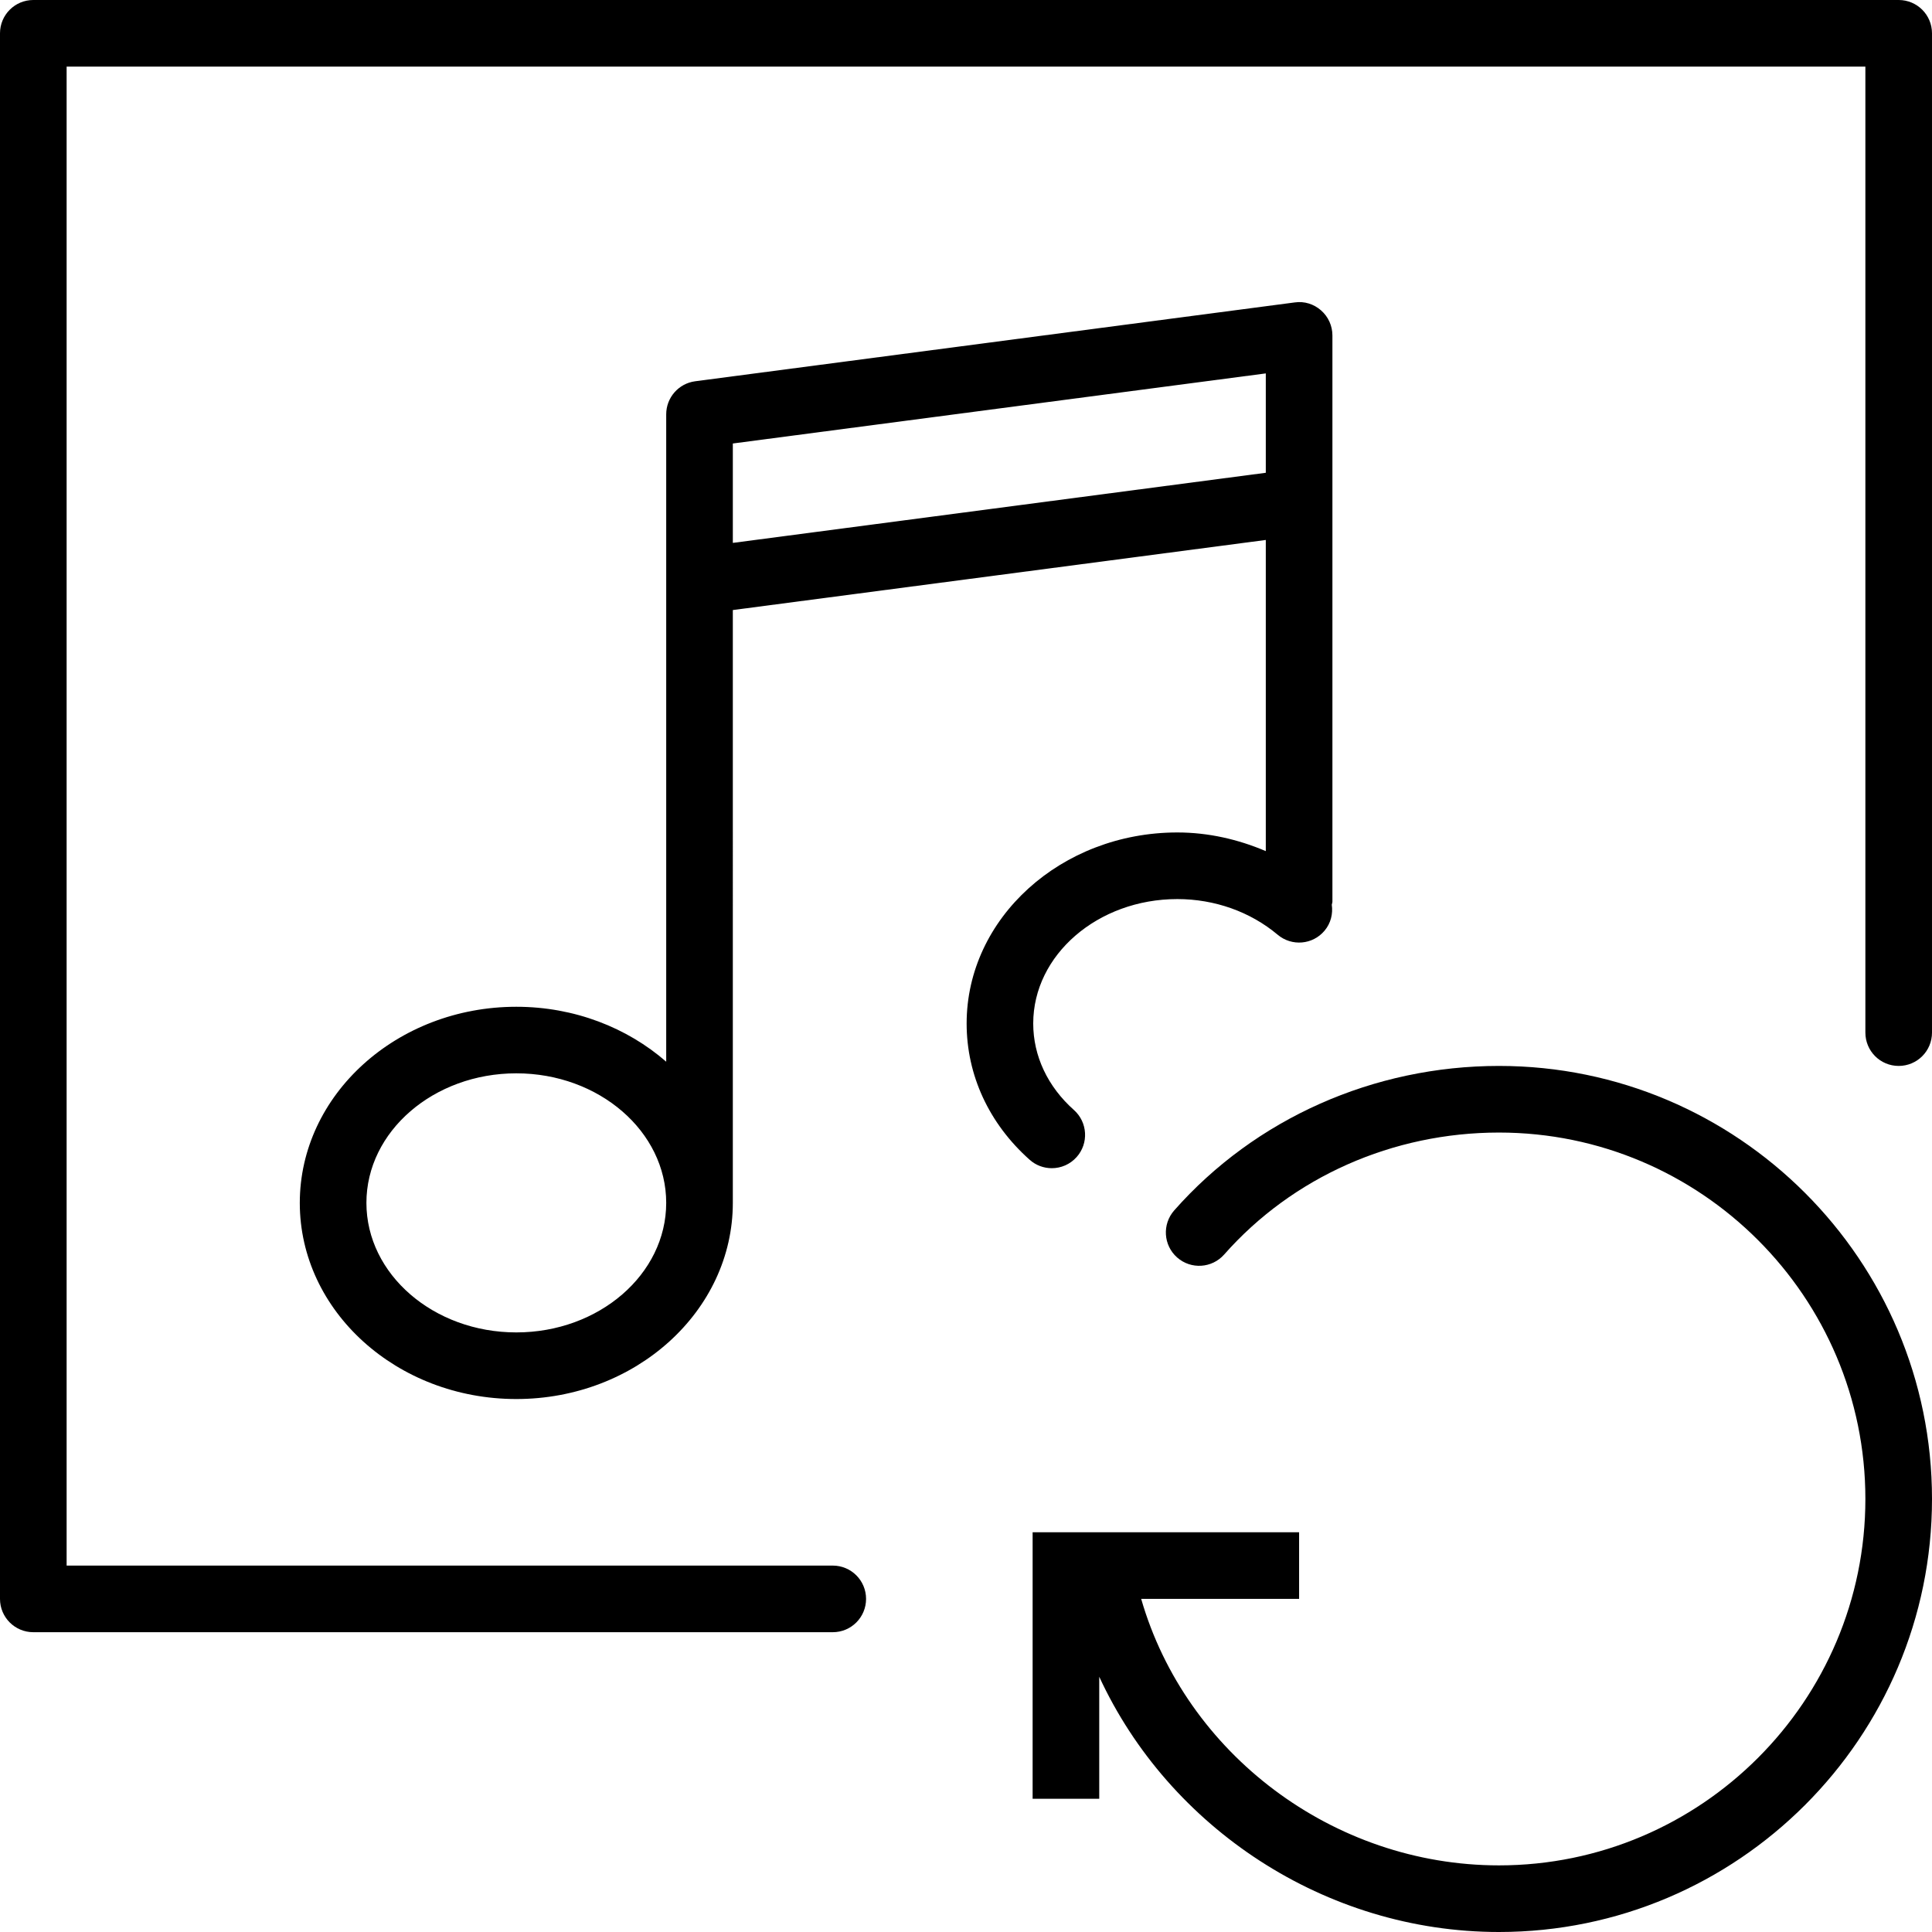
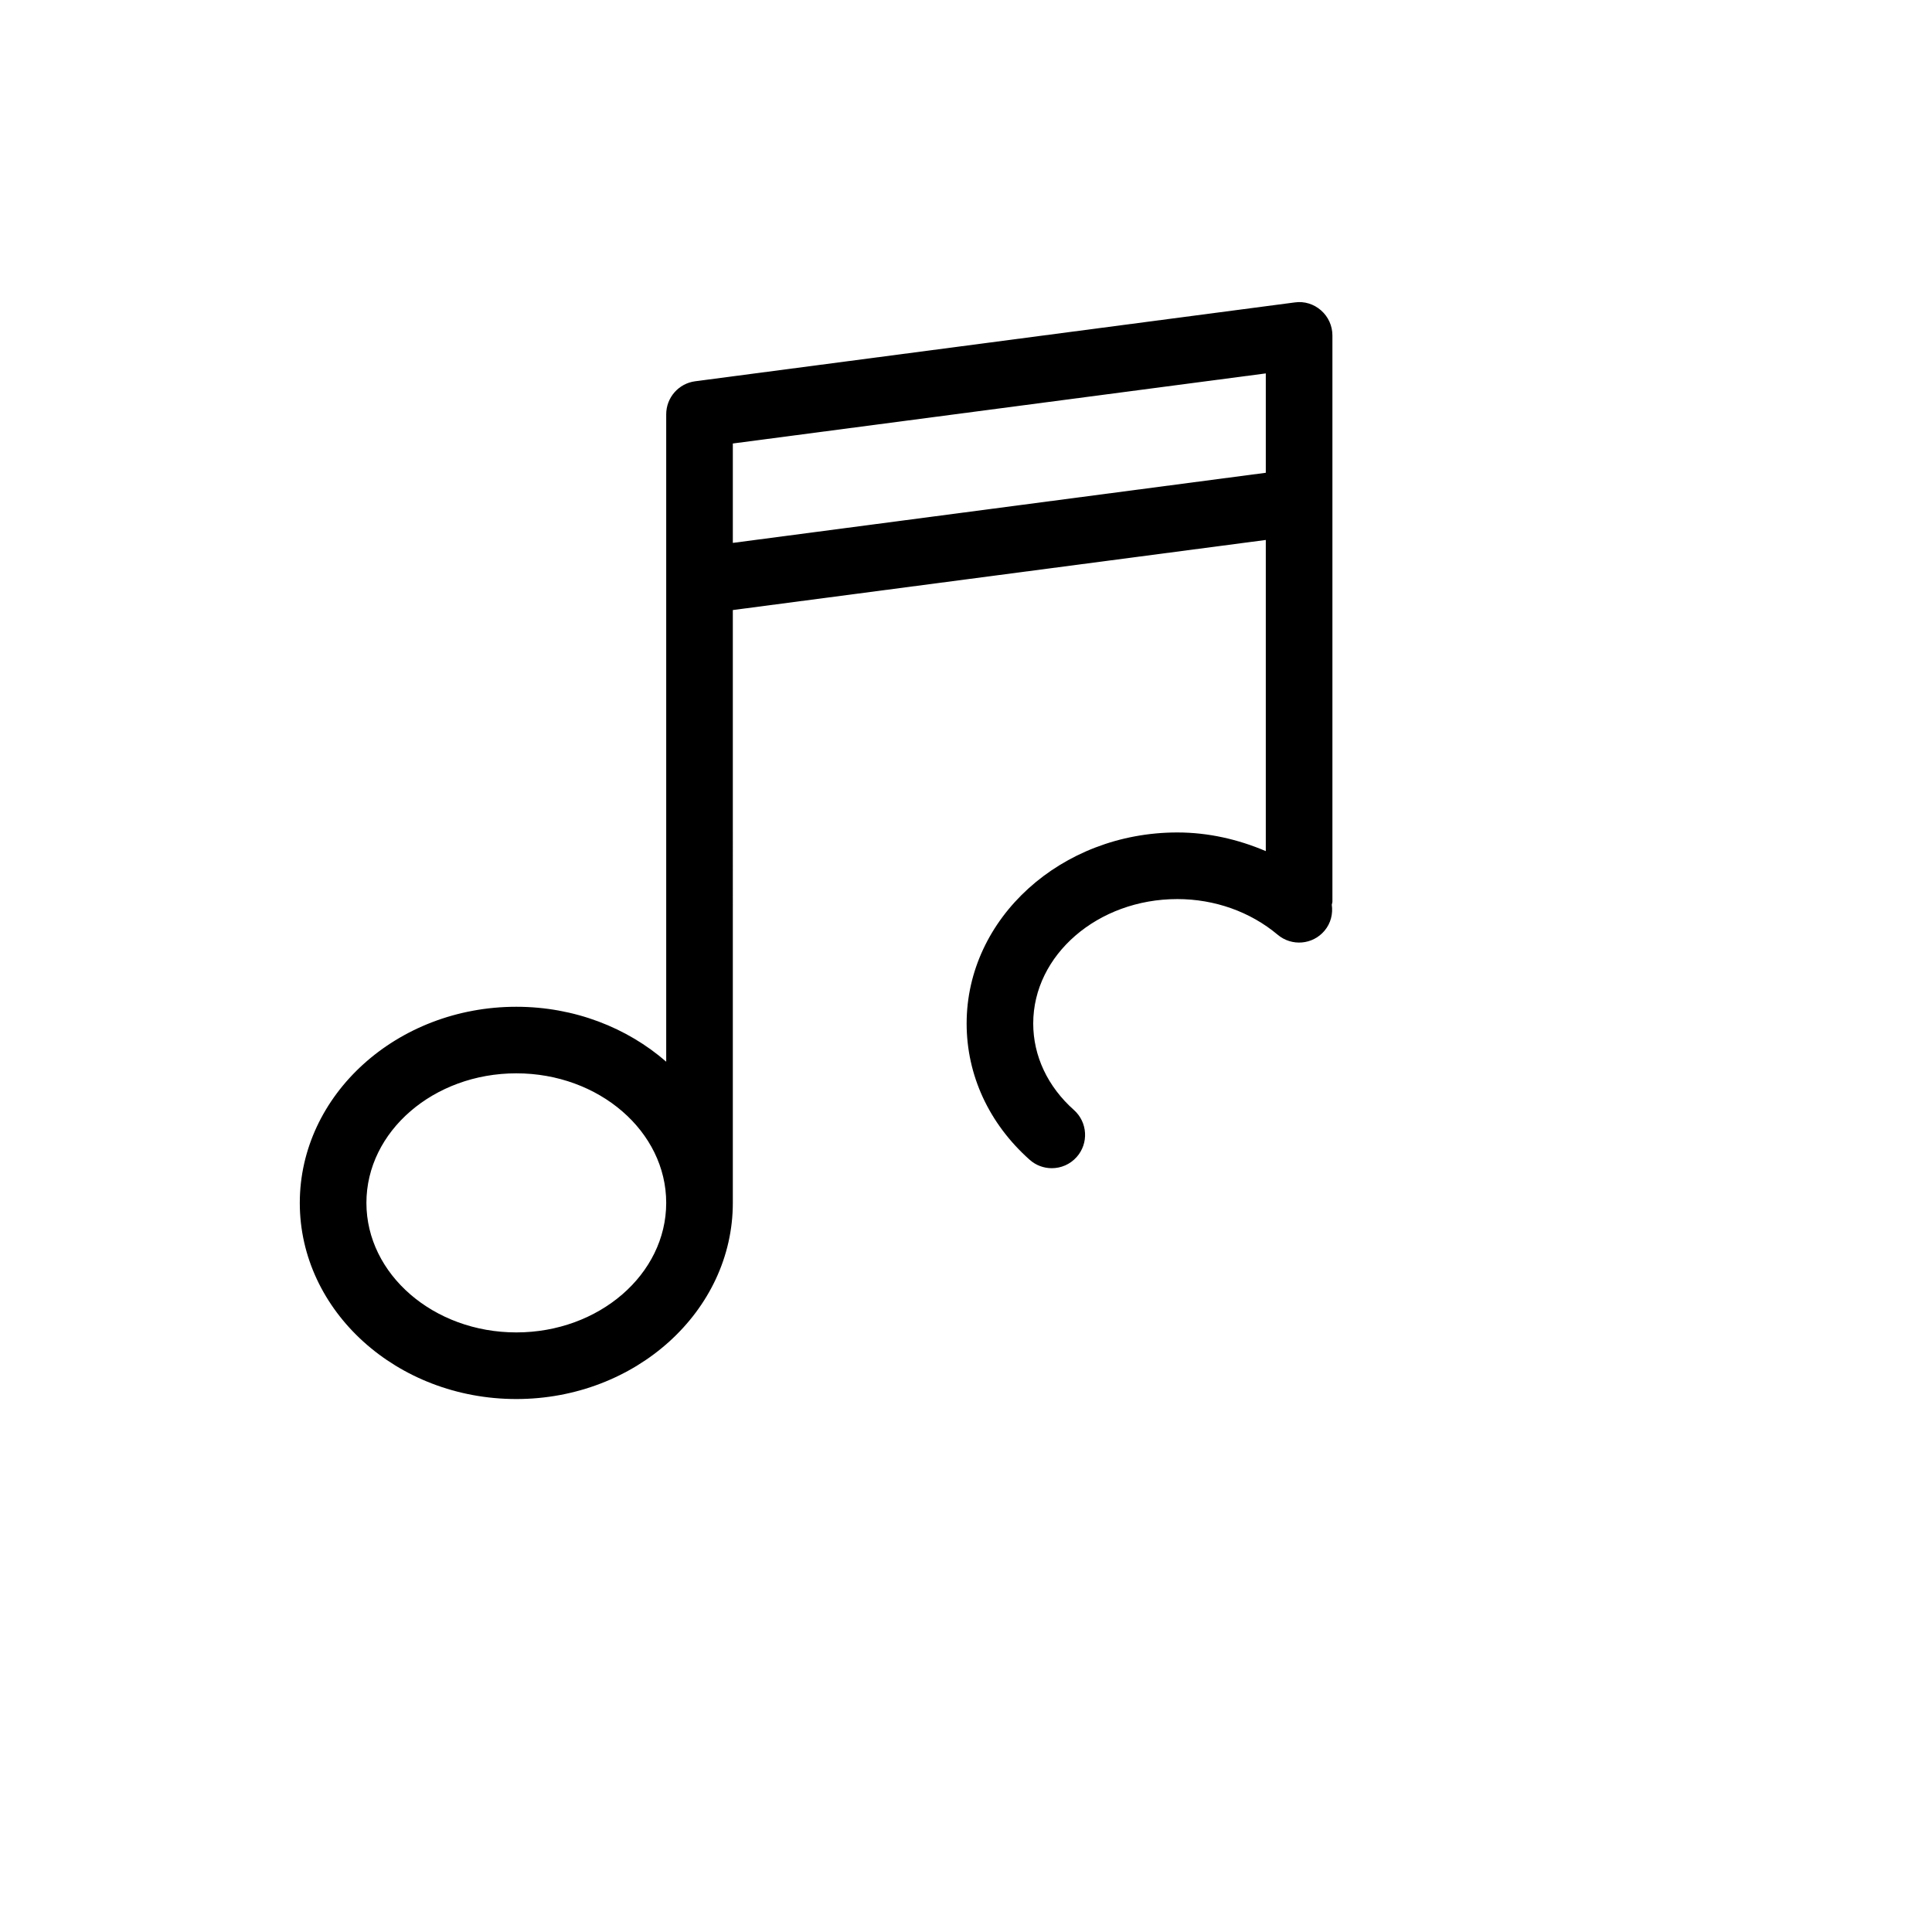
<svg xmlns="http://www.w3.org/2000/svg" version="1.1" id="Capa_1" x="0px" y="0px" viewBox="0 0 58 58" style="enable-background:new 0 0 58 58;" xml:space="preserve">
  <g>
-     <path d="M45,32c-3.764,0-7.317,1.581-9.75,4.338c-0.365,0.415-0.326,1.047,0.088,1.412c0.415,0.366,1.045,0.326,1.412-0.088   C38.803,35.335,41.811,34,45,34c6.065,0,11,4.935,11,11s-4.935,11-11,11c-4.992,0-9.407-3.367-10.741-8H39v-2h-8v8h2v-3.663   C35.093,54.867,39.781,58,45,58c7.168,0,13-5.832,13-13S52.168,32,45,32z" />
-     <path d="M57,0H1C0.447,0,0,0.447,0,1v47c0,0.553,0.447,1,1,1h24c0.553,0,1-0.447,1-1s-0.447-1-1-1H2V2h54v29c0,0.553,0.447,1,1,1   s1-0.447,1-1V1C58,0.447,57.553,0,57,0z" />
    <path d="M32.322,34.735c0.367-0.412,0.33-1.045-0.082-1.412c-0.788-0.701-1.222-1.623-1.222-2.597c0-2.06,1.94-3.735,4.326-3.735   c1.121,0,2.19,0.38,3.012,1.07c0.424,0.357,1.054,0.302,1.408-0.121c0.19-0.226,0.255-0.509,0.217-0.78   C39.985,27.129,40,27.102,40,27.07v-12v-1.449V10.07c0-0.288-0.124-0.562-0.341-0.752c-0.216-0.19-0.501-0.281-0.79-0.239   l-18,2.367C20.372,11.512,20,11.936,20,12.438v3.551v1.449v14.435c-1.169-1.019-2.754-1.649-4.5-1.649   c-3.584,0-6.5,2.642-6.5,5.889S11.916,42,15.5,42s6.5-2.642,6.5-5.889V18.314l16-2.104v9.341c-0.829-0.353-1.726-0.56-2.655-0.56   c-3.488,0-6.326,2.573-6.326,5.735c0,1.552,0.672,3.005,1.892,4.091c0.19,0.17,0.428,0.253,0.665,0.253   C31.851,35.07,32.124,34.957,32.322,34.735z M15.5,40c-2.481,0-4.5-1.744-4.5-3.889s2.019-3.889,4.5-3.889s4.5,1.744,4.5,3.889   S17.981,40,15.5,40z M22,16.298v-0.31v-2.674l16-2.104v2.411v0.572L22,16.298z" />
  </g>
  <g>
</g>
  <g>
</g>
  <g>
</g>
  <g>
</g>
  <g>
</g>
  <g>
</g>
  <g>
</g>
  <g>
</g>
  <g>
</g>
  <g>
</g>
  <g>
</g>
  <g>
</g>
  <g>
</g>
  <g>
</g>
  <g>
</g>
</svg>